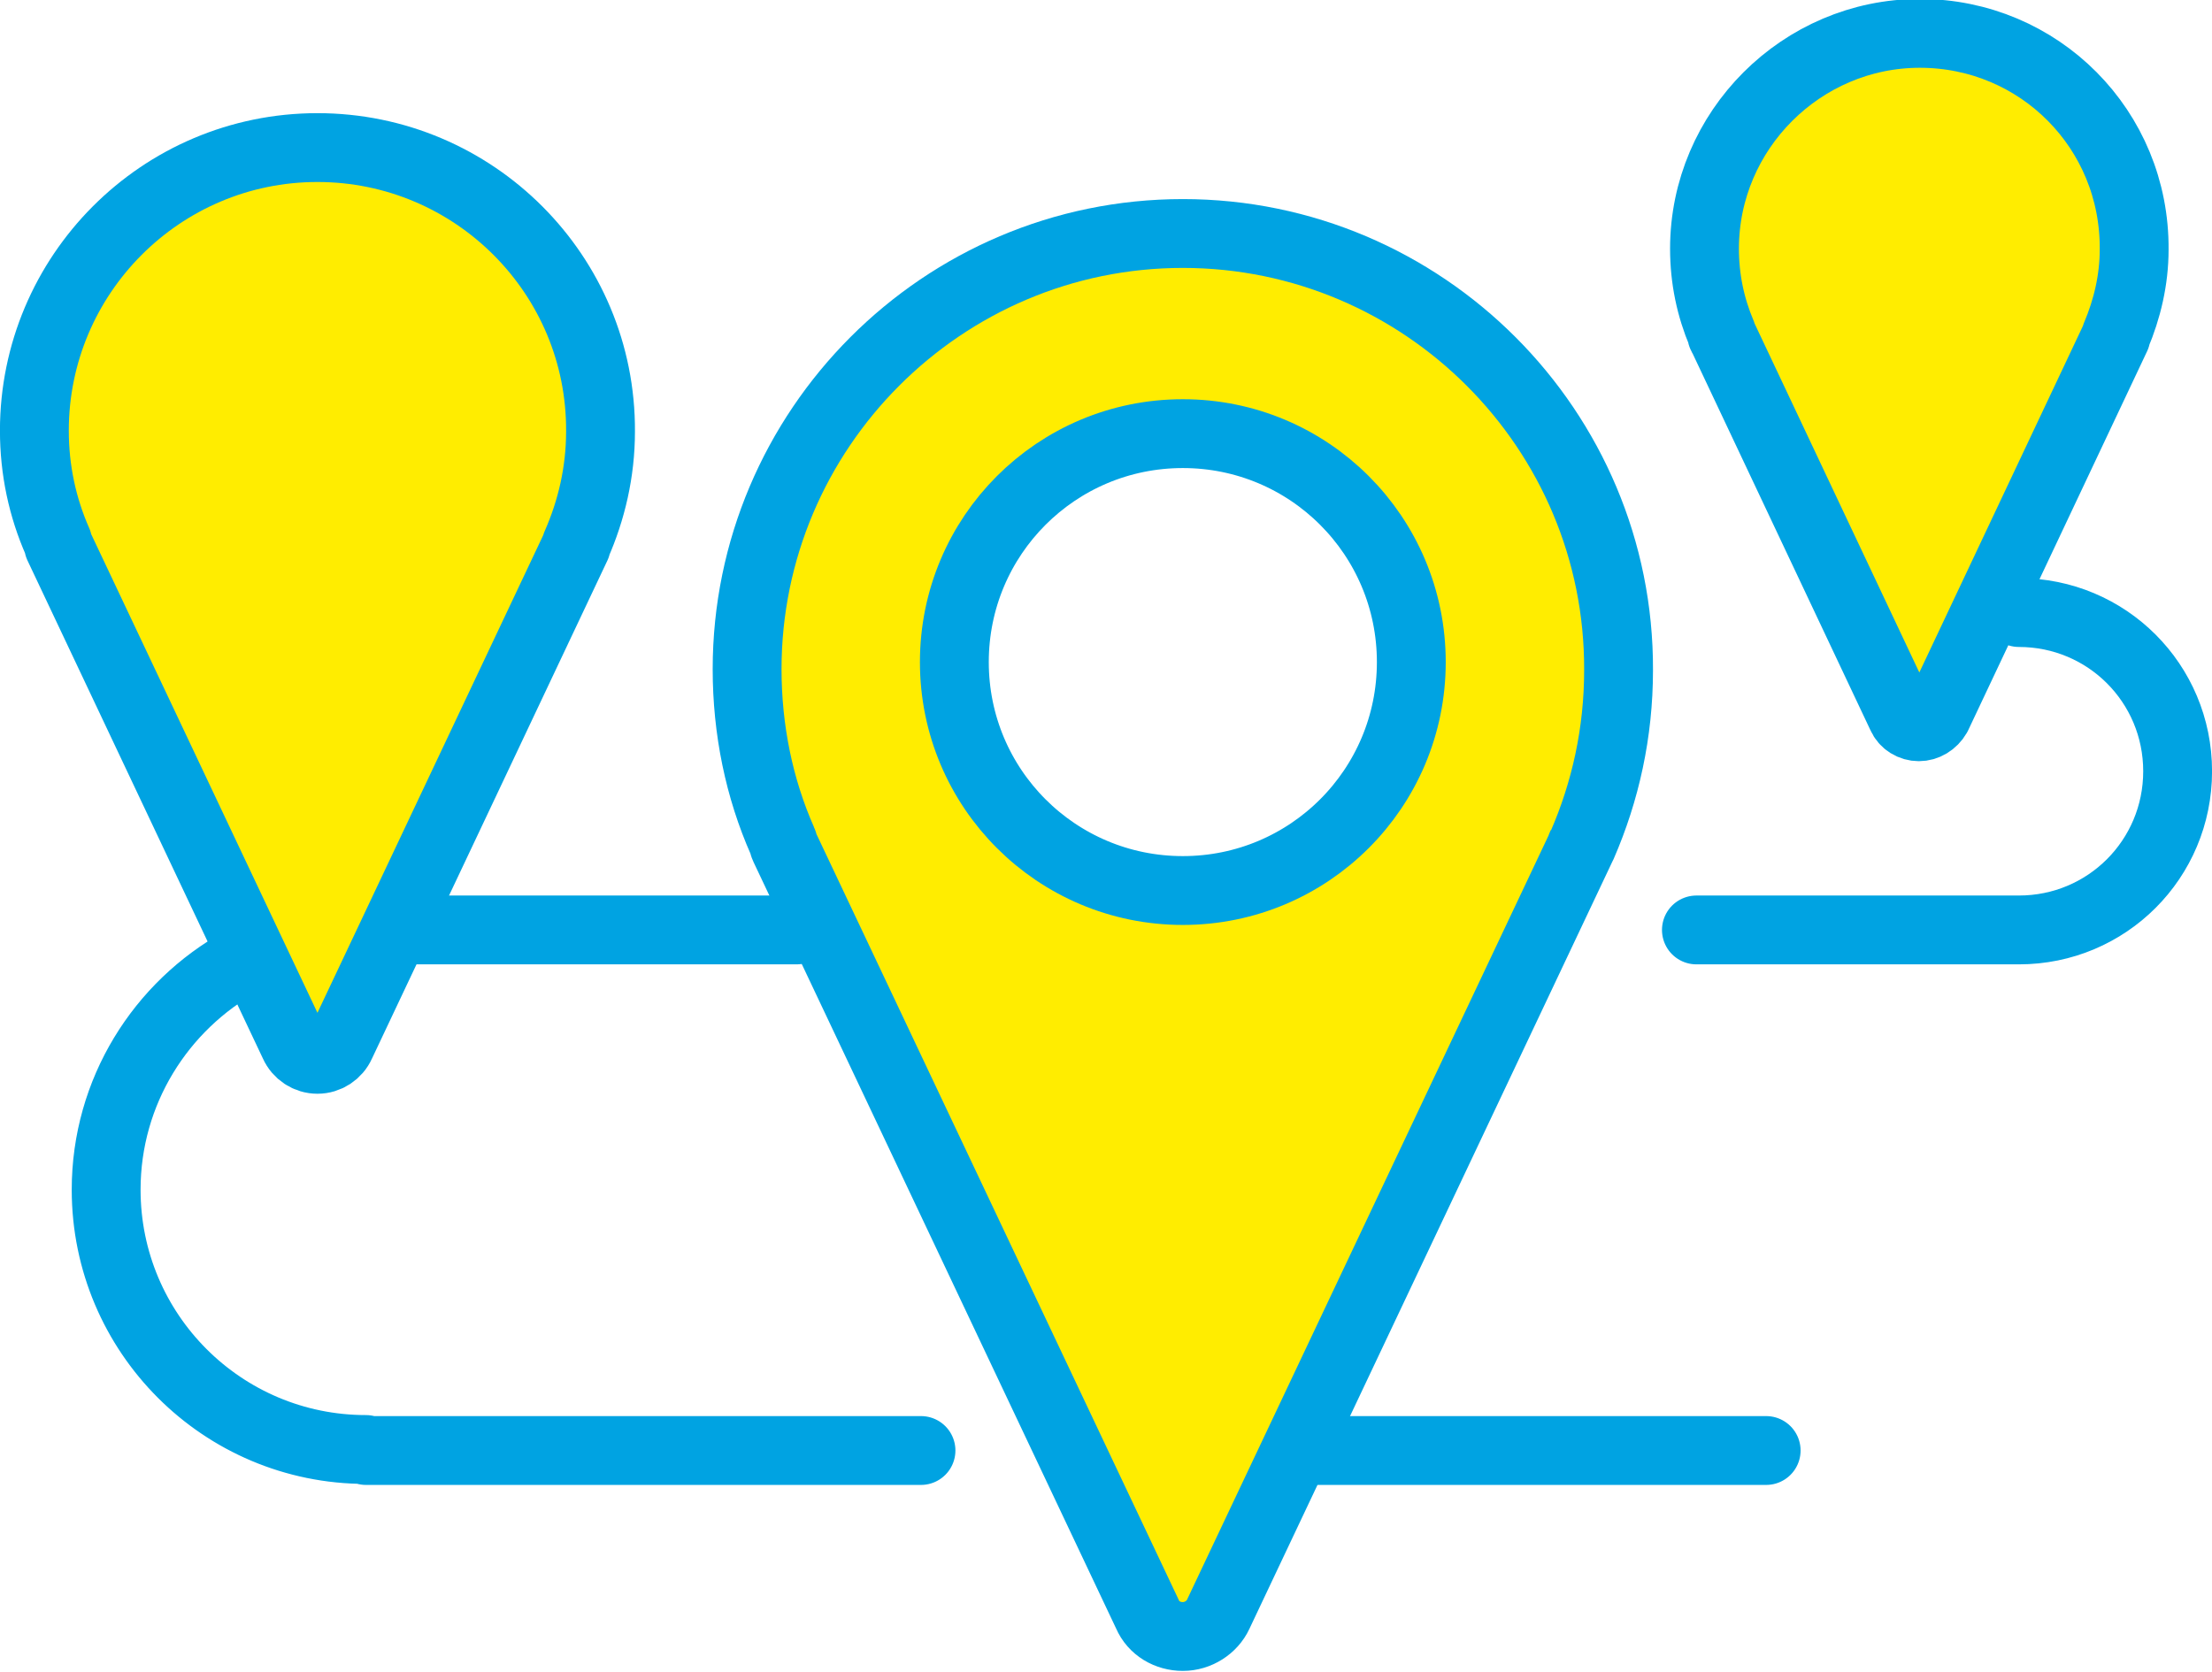
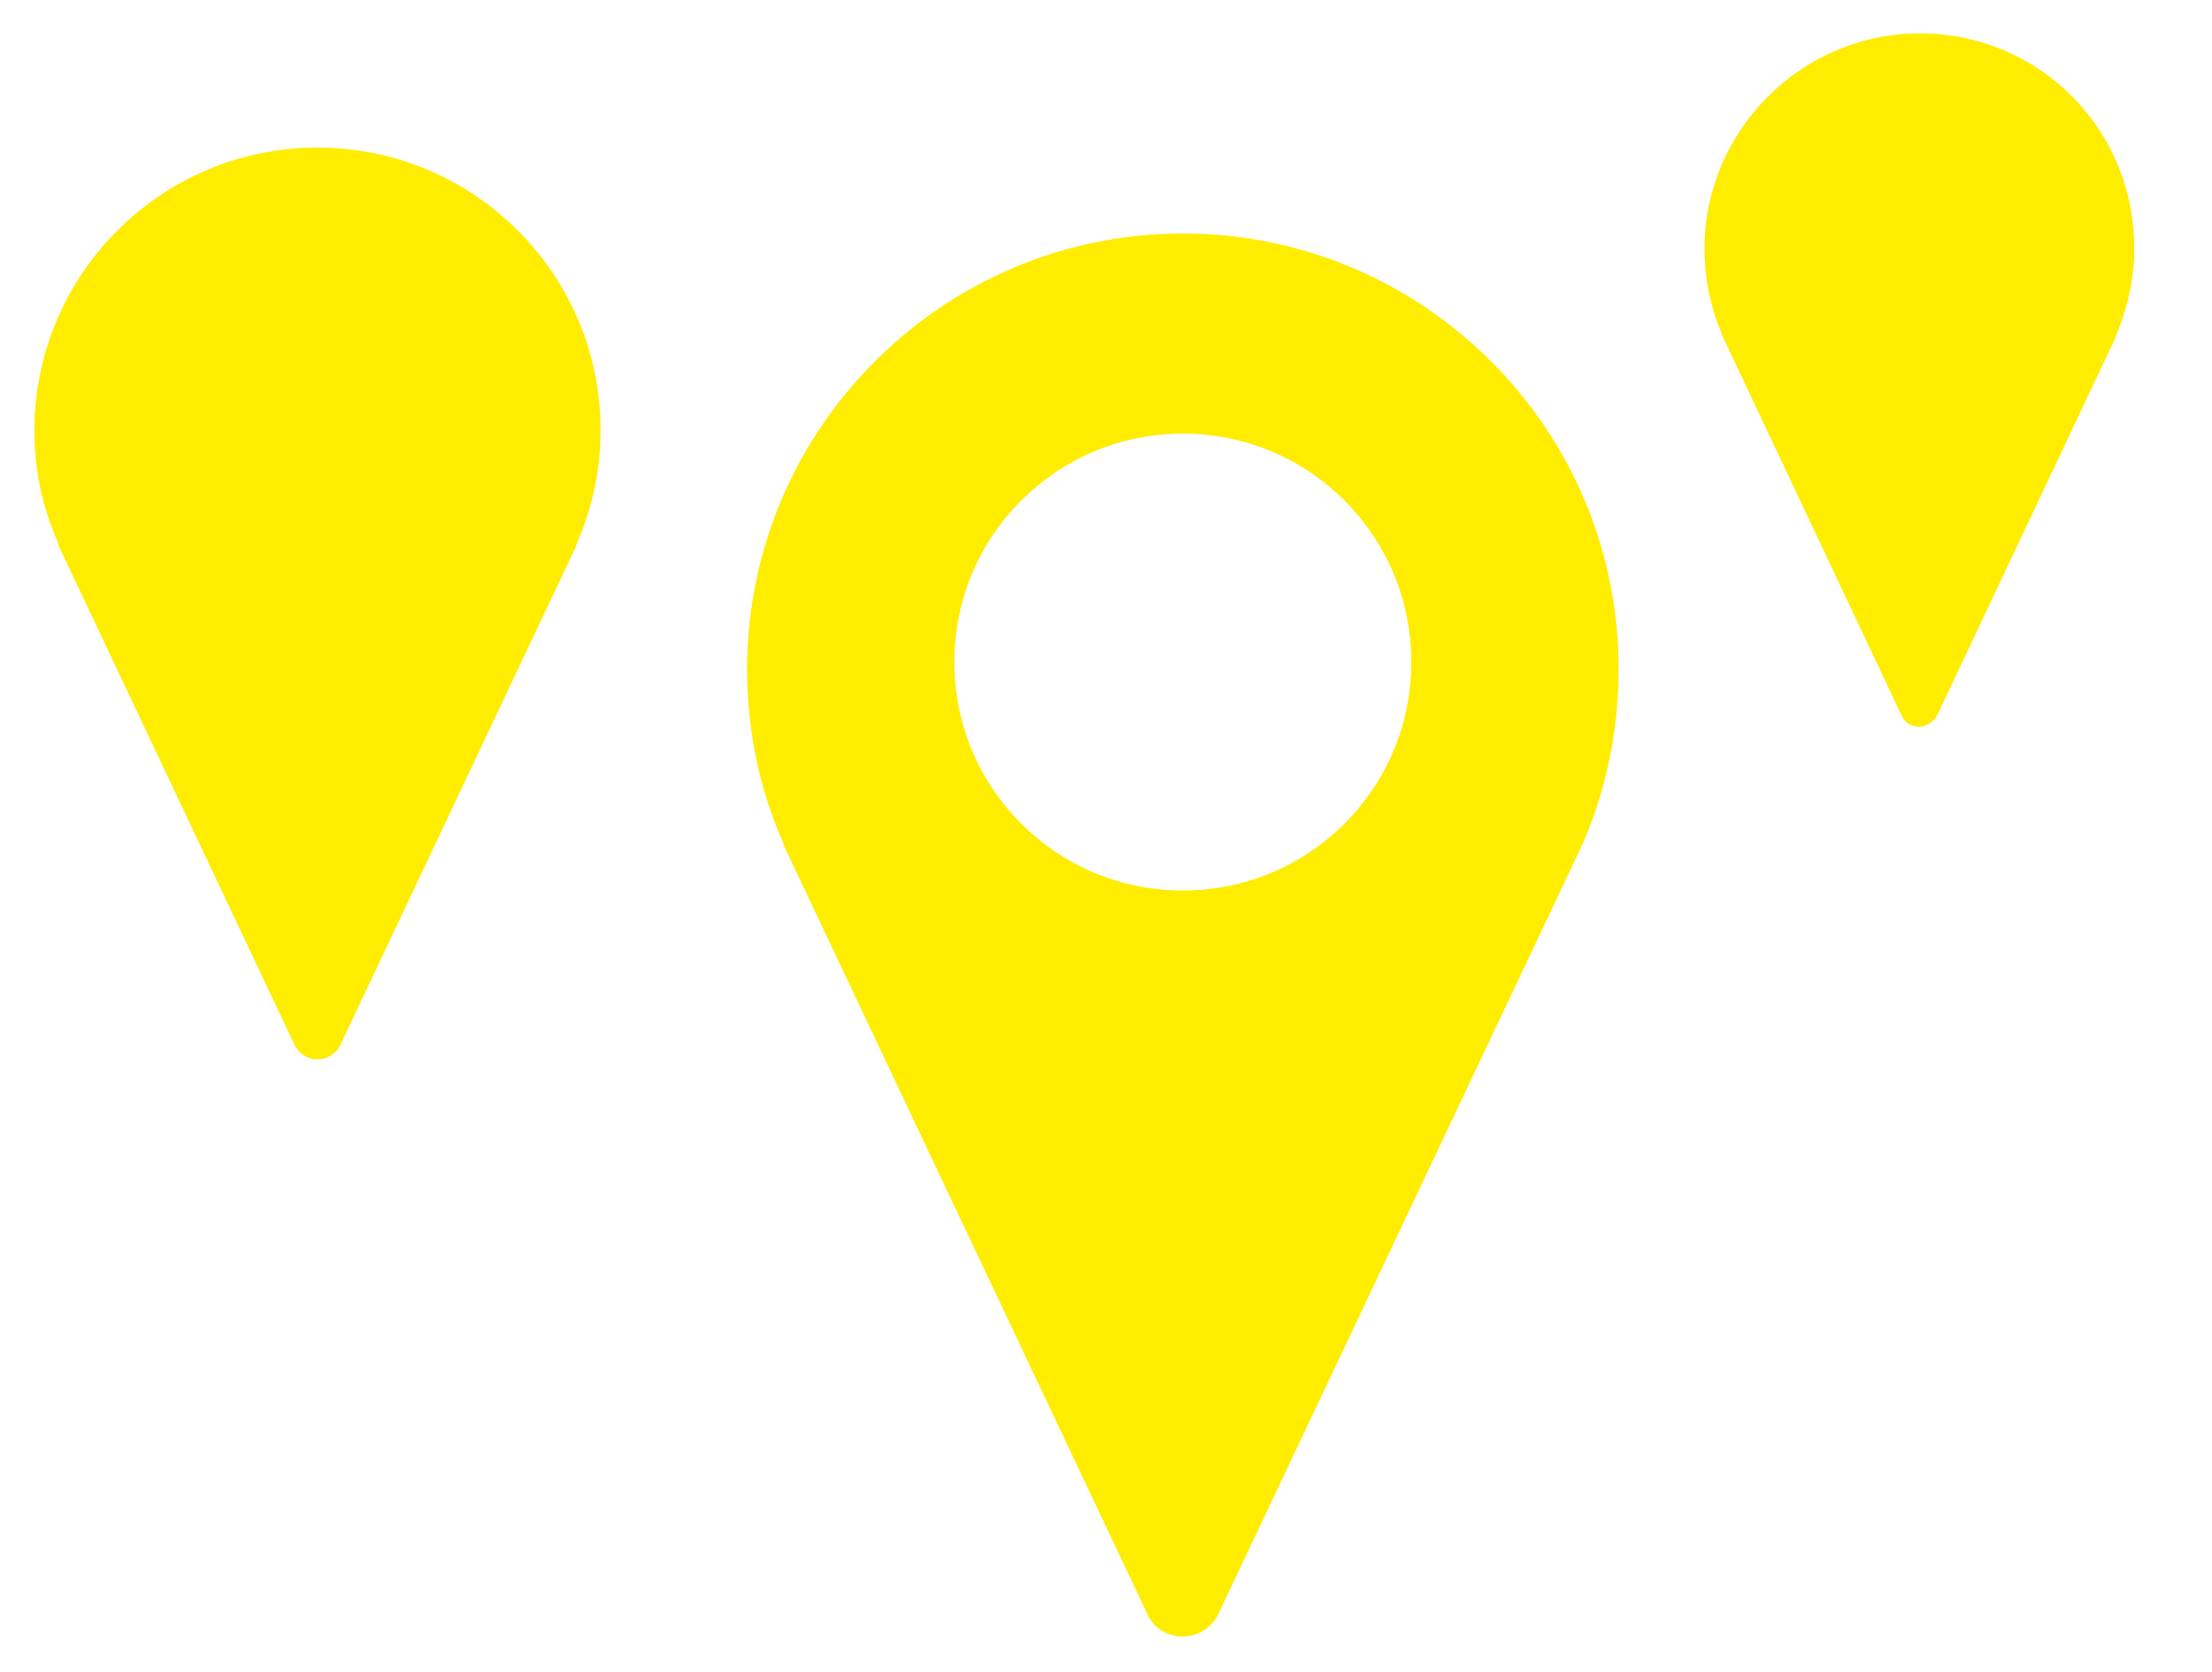
<svg xmlns="http://www.w3.org/2000/svg" xmlns:xlink="http://www.w3.org/1999/xlink" version="1.1" id="Lager_1" x="0px" y="0px" viewBox="0 0 218.8 165.4" style="enable-background:new 0 0 218.8 165.4;" xml:space="preserve">
  <style type="text/css">
	.st0{clip-path:url(#SVGID_2_);fill:#FFED00;}
	
		.st1{clip-path:url(#SVGID_2_);fill:none;stroke:#00A3E2;stroke-width:6.81;stroke-linecap:round;stroke-linejoin:round;stroke-miterlimit:10;}
</style>
  <g>
    <defs>
      <rect id="SVGID_1_" y="-0.1" width="218.8" height="165.5" />
    </defs>
    <clipPath id="SVGID_2_">
      <use xlink:href="#SVGID_1_" style="overflow:visible;" />
    </clipPath>
    <path class="st0" d="M117,88.1c-12.5,0-22.6-10.1-22.6-22.6s10.1-22.6,22.6-22.6c12.5,0,22.6,10.1,22.6,22.6S129.5,88.1,117,88.1    M117,23.1c-23.8,0-43.1,19.4-43.1,43.1c0,6,1.2,11.8,3.5,17c0.1,0.2,0.1,0.4,0.2,0.6l35.9,75.9c0.6,1.4,2,2.2,3.5,2.2   c1.5,0,2.9-0.9,3.5-2.2l35.9-75.9c0-0.1,0-0.1,0.1-0.2c2.3-5.3,3.6-11.1,3.6-17.3C160.2,42.5,140.8,23.1,117,23.1" />
-     <path class="st1" d="M117,88.1c-12.5,0-22.6-10.1-22.6-22.6s10.1-22.6,22.6-22.6c12.5,0,22.6,10.1,22.6,22.6S129.5,88.1,117,88.1z    M117,23.1c-23.8,0-43.1,19.4-43.1,43.1c0,6,1.2,11.8,3.5,17c0.1,0.2,0.1,0.4,0.2,0.6l35.9,75.9c0.6,1.4,2,2.2,3.5,2.2   c1.5,0,2.9-0.9,3.5-2.2l35.9-75.9c0-0.1,0-0.1,0.1-0.2c2.3-5.3,3.6-11.1,3.6-17.3C160.2,42.5,140.8,23.1,117,23.1z" />
    <path class="st0" d="M31.4,14.6c-15.5,0-28,12.6-28,28c0,3.9,0.8,7.6,2.3,11c0,0.1,0.1,0.2,0.1,0.4l23.3,49.3   c0.4,0.9,1.3,1.5,2.3,1.5s1.9-0.6,2.3-1.5l23.3-49.3c0,0,0-0.1,0-0.1c1.5-3.4,2.4-7.2,2.4-11.2C59.5,27.2,46.9,14.6,31.4,14.6" />
-     <path class="st1" d="M31.4,14.6c-15.5,0-28,12.6-28,28c0,3.9,0.8,7.6,2.3,11c0,0.1,0.1,0.2,0.1,0.4l23.3,49.3   c0.4,0.9,1.3,1.5,2.3,1.5s1.9-0.6,2.3-1.5l23.3-49.3c0,0,0-0.1,0-0.1c1.5-3.4,2.4-7.2,2.4-11.2C59.5,27.2,46.9,14.6,31.4,14.6z" />
    <path class="st0" d="M189.9,3.3c-11.7,0-21.3,9.6-21.3,21.3c0,3,0.6,5.8,1.7,8.4c0,0.1,0,0.2,0.1,0.3l17.7,37.5   c0.3,0.7,1,1.1,1.7,1.1c0.7,0,1.4-0.4,1.8-1.1l17.7-37.5c0,0,0-0.1,0-0.1c1.1-2.6,1.8-5.5,1.8-8.5C211.2,12.8,201.7,3.3,189.9,3.3" />
-     <path class="st1" d="M189.9,3.3c-11.7,0-21.3,9.6-21.3,21.3c0,3,0.6,5.8,1.7,8.4c0,0.1,0,0.2,0.1,0.3l17.7,37.5   c0.3,0.7,1,1.1,1.7,1.1c0.7,0,1.4-0.4,1.8-1.1l17.7-37.5c0,0,0-0.1,0-0.1c1.1-2.6,1.8-5.5,1.8-8.5C211.2,12.8,201.7,3.3,189.9,3.3z   " />
-     <path class="st1" d="M129.3,143.5h45.4 M36.2,143.5h54.9 M167.8,92h31.9 M40.6,92h38.2 M199.7,60.6c8.7,0,15.7,7,15.7,15.7   s-7,15.7-15.7,15.7 M23.9,95.1c-8,4.4-13.4,12.9-13.4,22.6c0,14.2,11.5,25.7,25.7,25.7" />
  </g>
</svg>